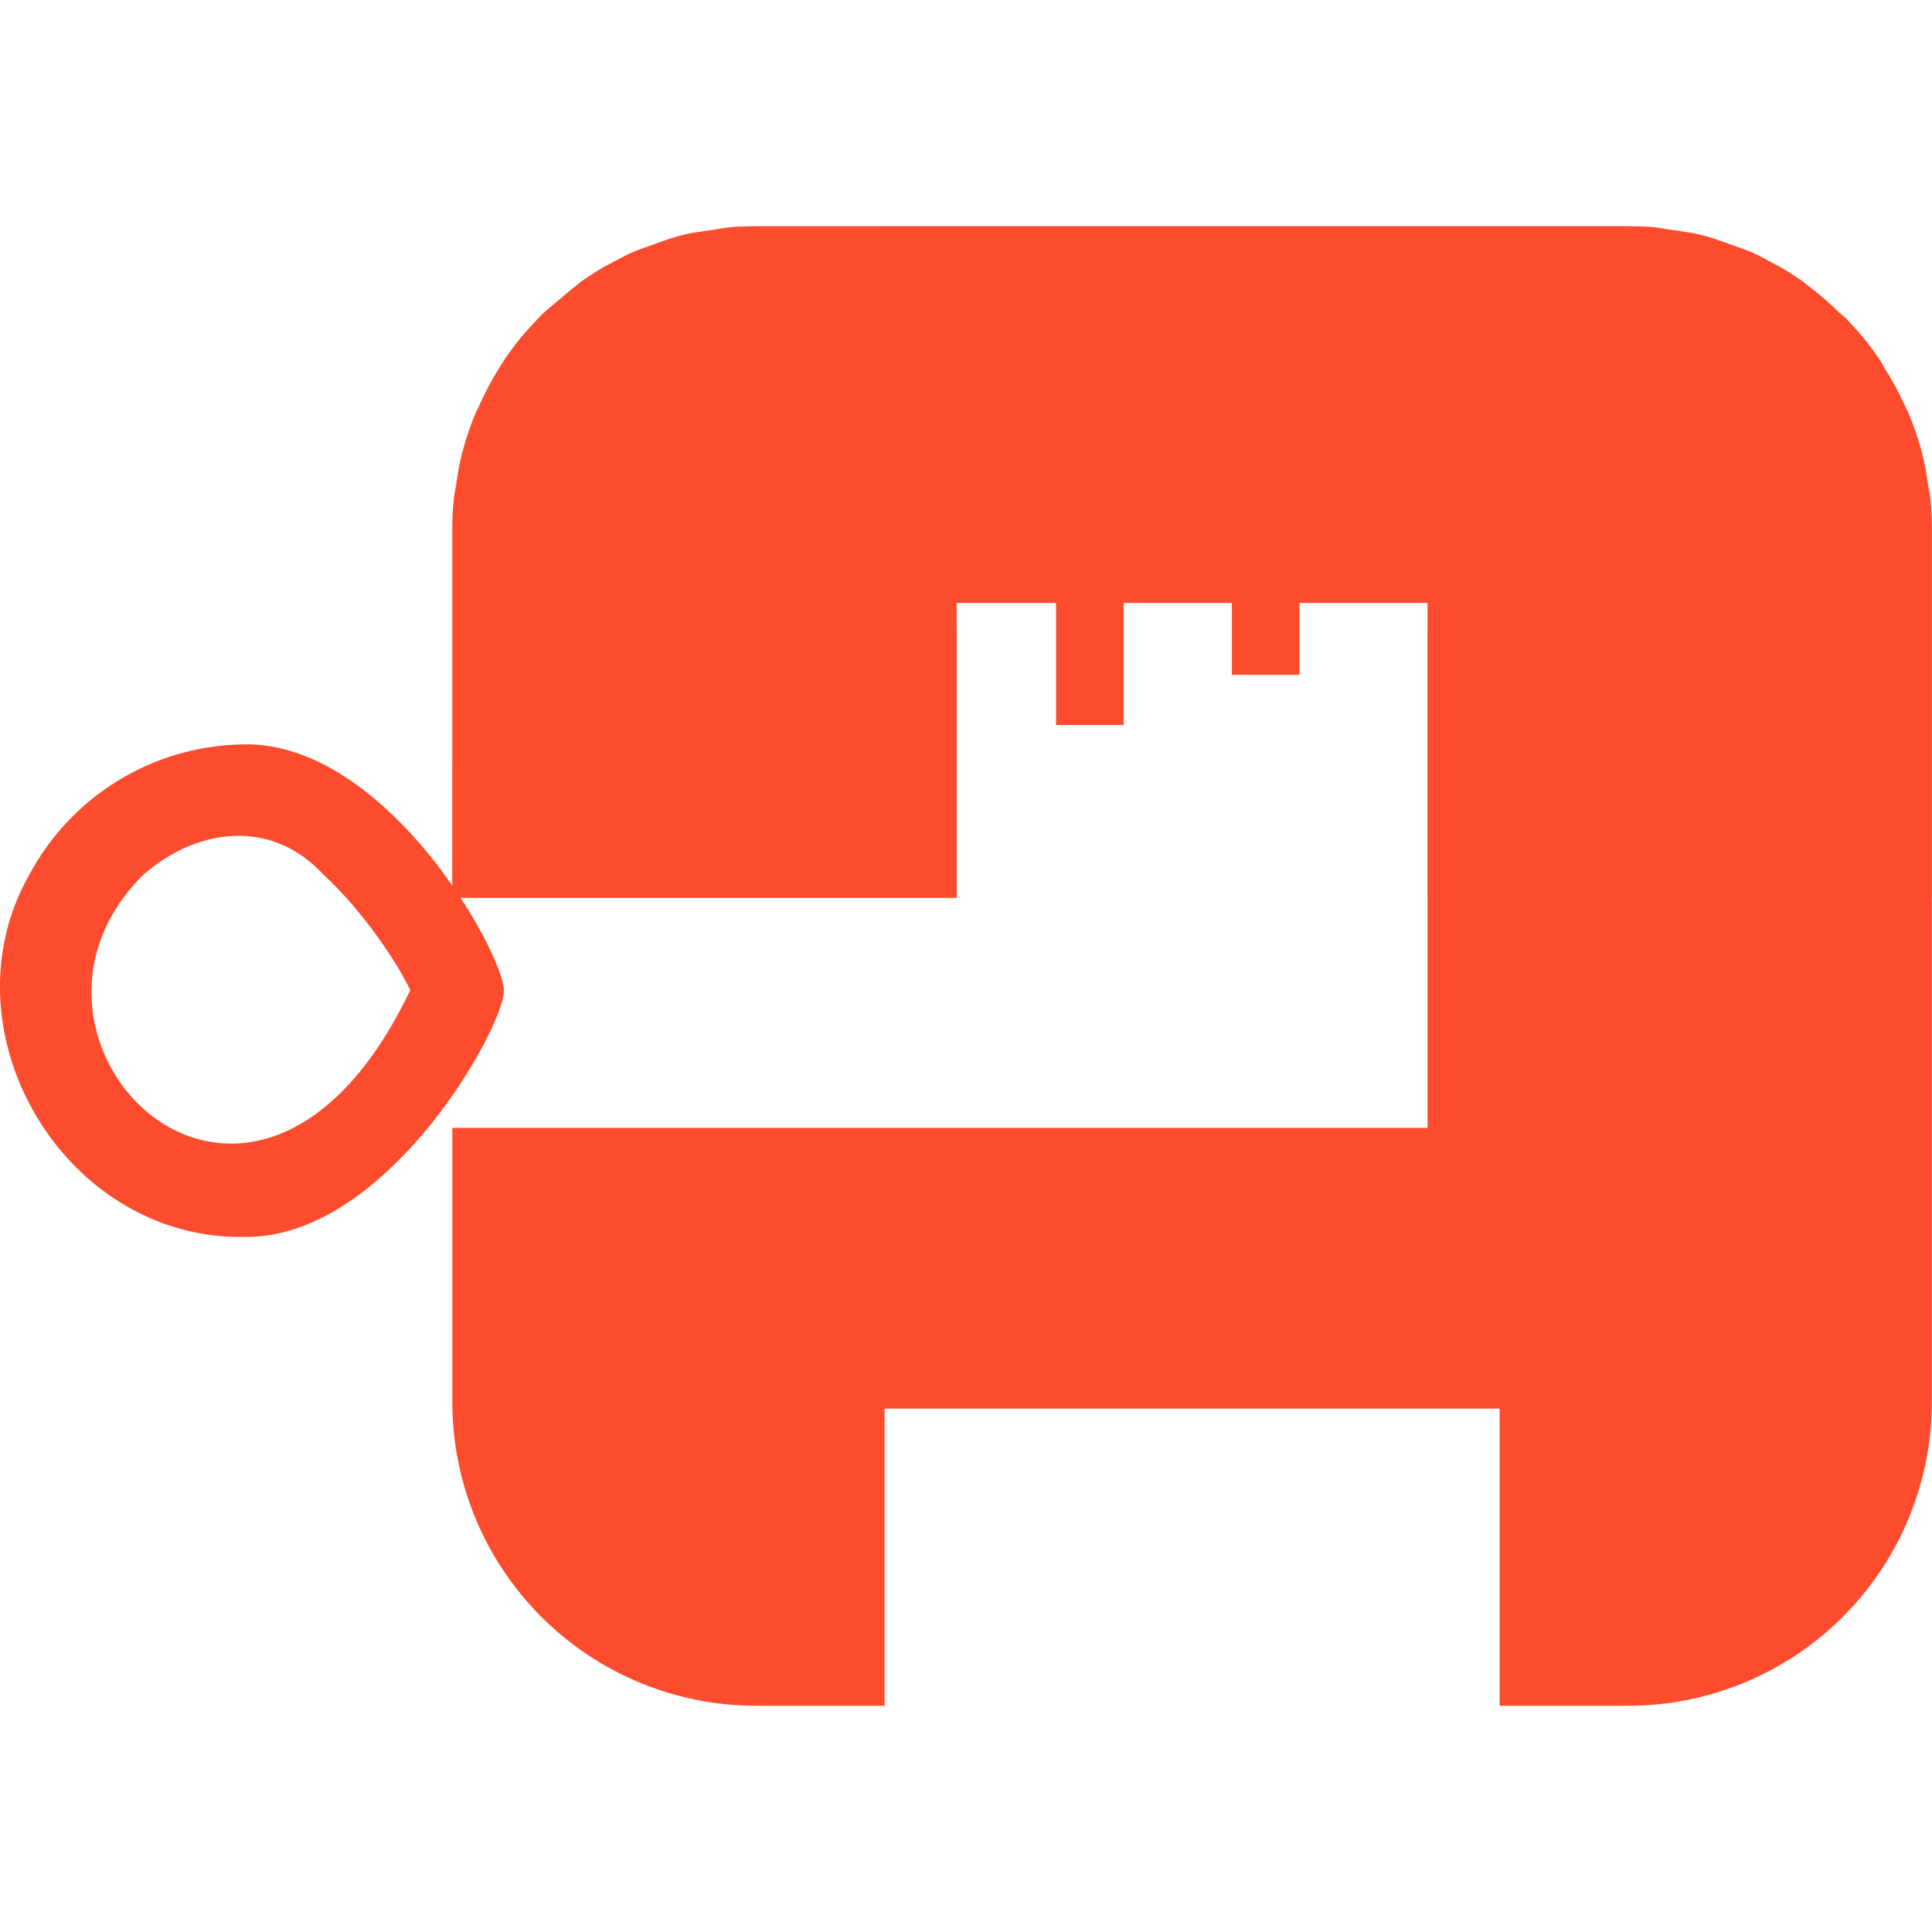
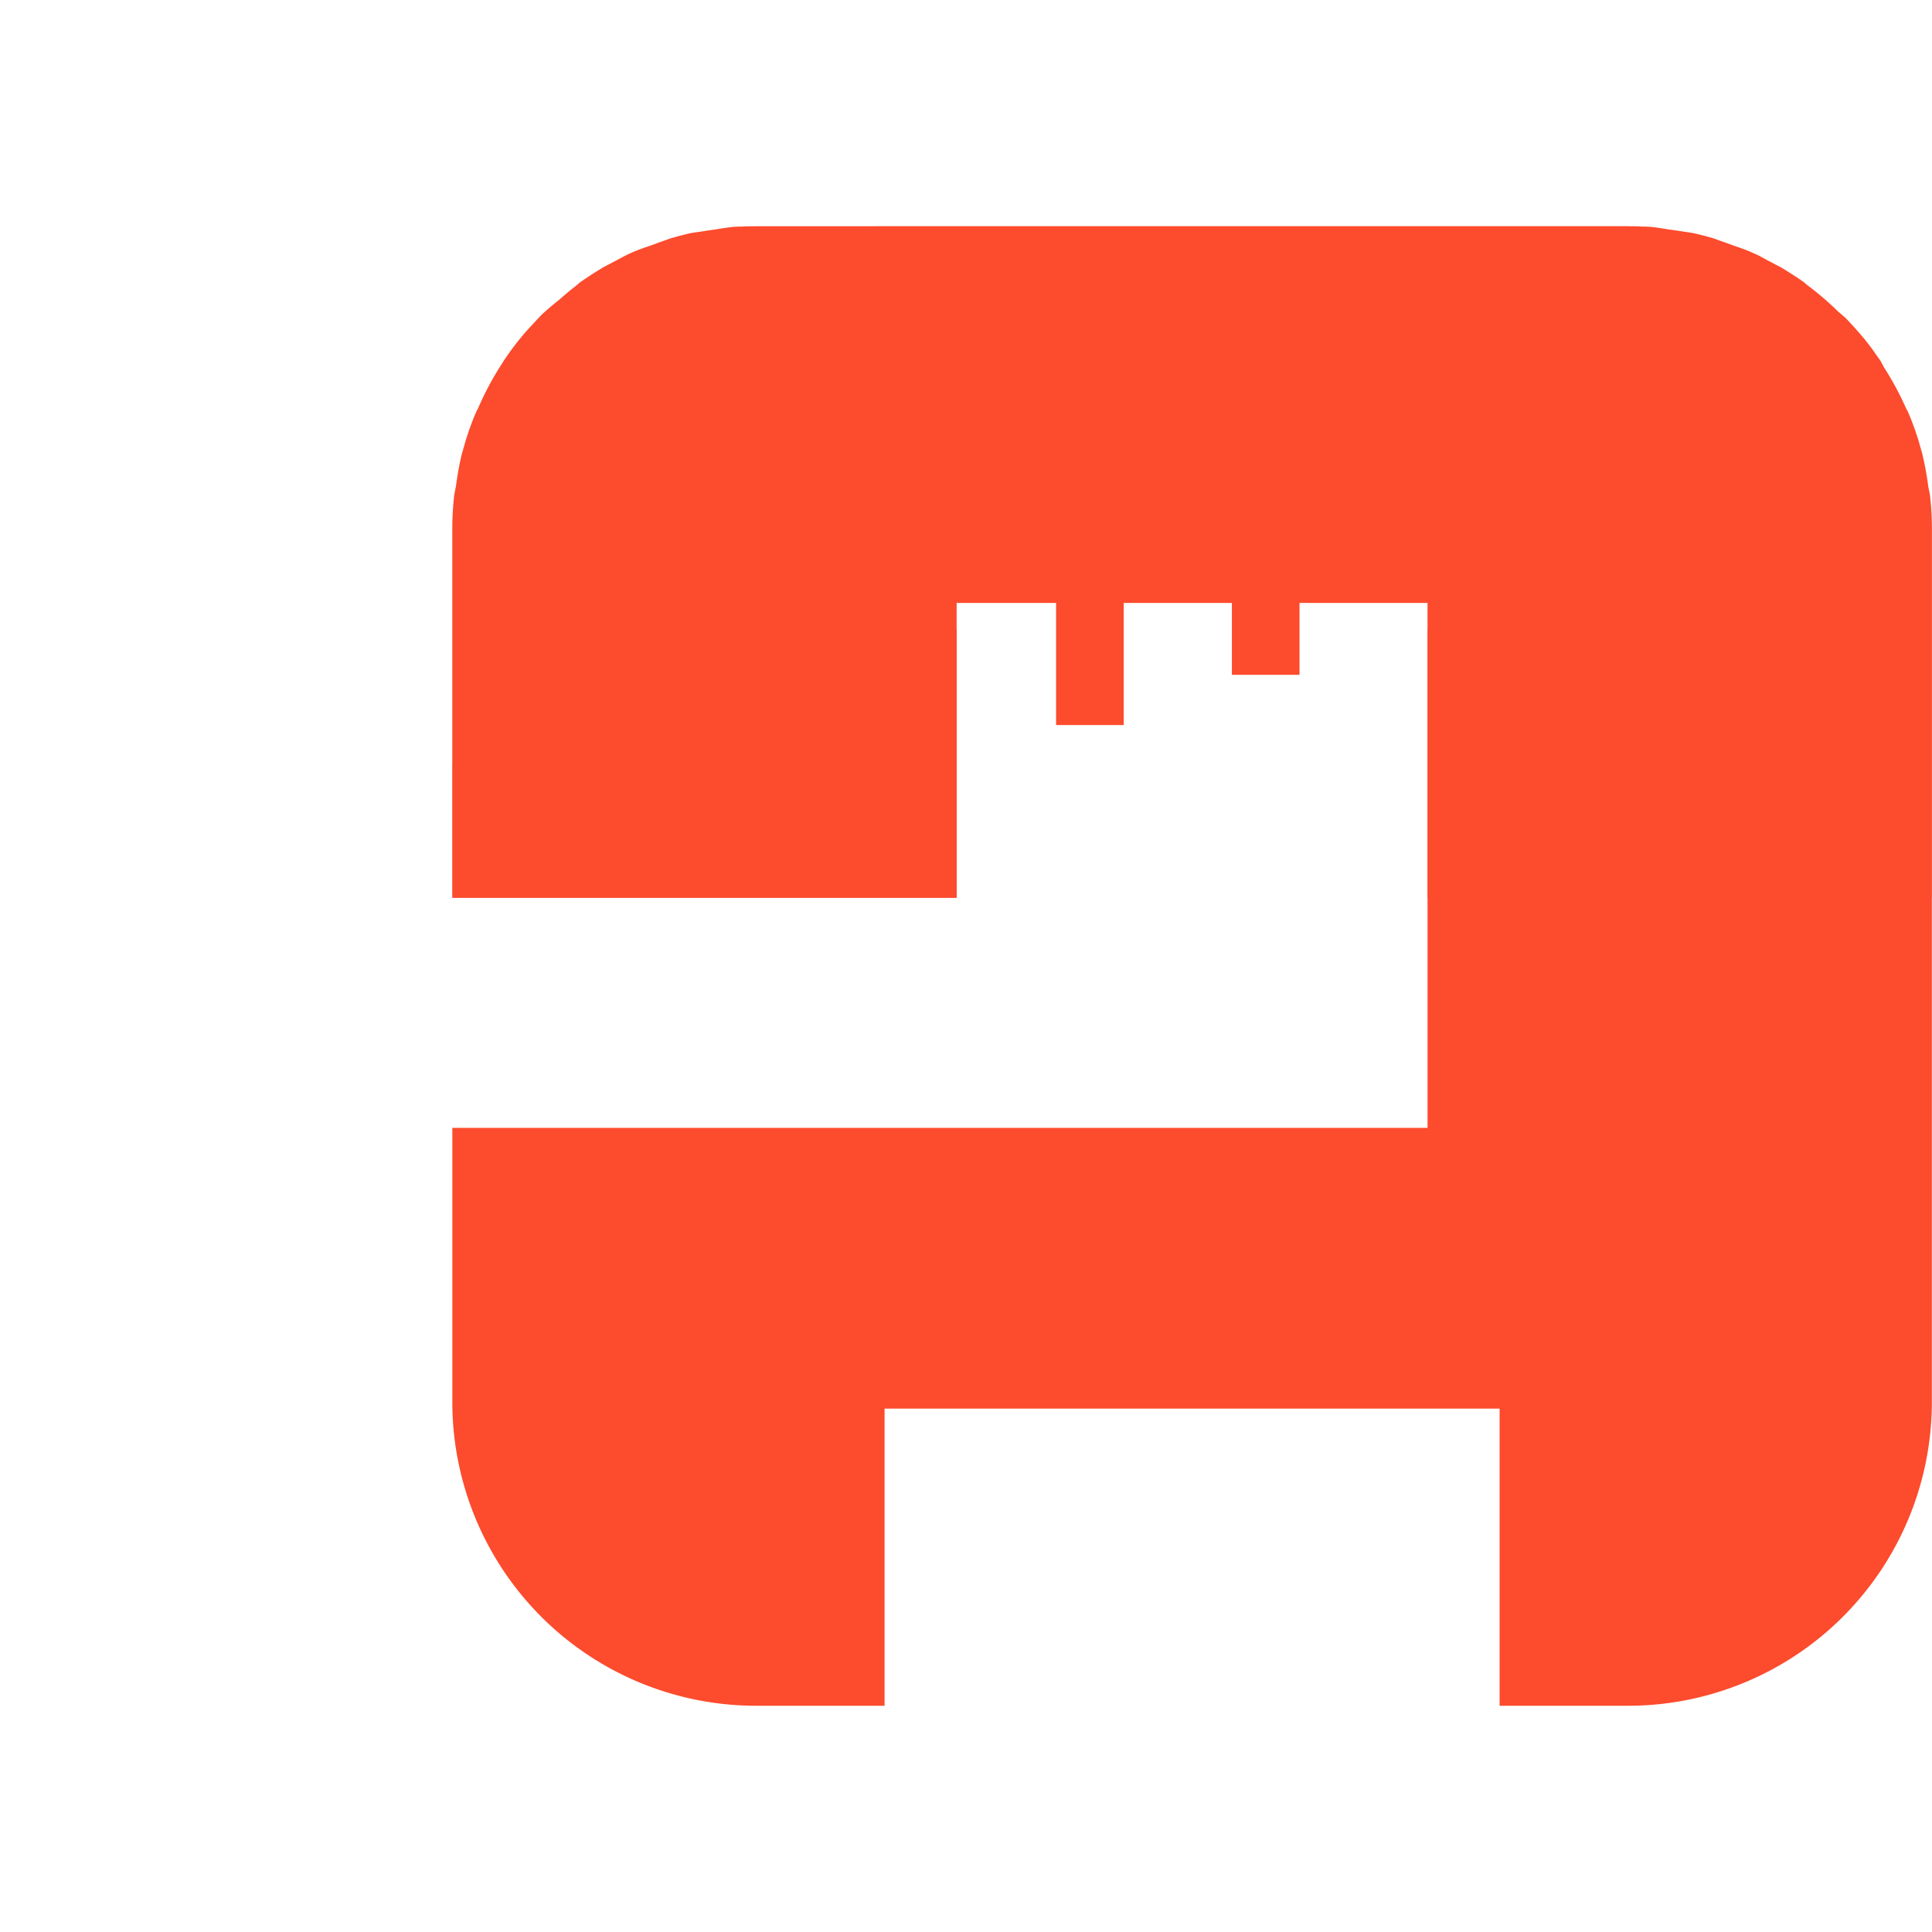
<svg xmlns="http://www.w3.org/2000/svg" viewBox="0 0 48 48">
  <defs>
    <style>.authentik_svg__cls-1{fill:#fd4b2d}</style>
  </defs>
  <path d="M18.777 5.62a7.537 7.537 0 0 0-.034.002c-.105 0-.21.002-.31.007h-.074l-.15.008a7.727 7.727 0 0 0-.446.066 7.537 7.537 0 0 0-.34.05 7.727 7.727 0 0 0-.234.034c-.06.01-.116.025-.171.039-.12.028-.234.06-.35.094a7.017 7.017 0 0 0-.198.07 7.537 7.537 0 0 0-.279.102 7.017 7.017 0 0 0-.406.146 3.307 3.307 0 0 0-.202.09c-.095.046-.19.1-.286.15a7.537 7.537 0 0 0-.115.061c-.068.037-.136.069-.204.108-.1.061-.212.129-.302.189-.091.06-.18.117-.266.18a7.64 7.64 0 0 0-.103.087 7.537 7.537 0 0 0-.409.341 7.64 7.64 0 0 0-.384.322 1.888 1.888 0 0 0-.127.127l-.008.009c-.025.024-.047.05-.07.075a7.537 7.537 0 0 0-.04.042c-.038.042-.078.083-.118.128a5.916 5.916 0 0 0-.413.501 5.792 5.792 0 0 0-.21.297l-.01.01a7.736 7.736 0 0 0-.02.038 7.456 7.456 0 0 0-.625 1.162 7.736 7.736 0 0 0-.04.072c-.022.057-.048.112-.07.169-.022.056-.046.118-.065.172s-.04.102-.056.156c-.017.053-.034.1-.05.154a.613.613 0 0 0-.026.08l-.033.116a7.456 7.456 0 0 0-.025.086c-.01.039-.022.077-.033.115a7.454 7.454 0 0 0-.146.8 7.456 7.456 0 0 0-.042.216 7.211 7.211 0 0 0-.05.865v5.81h.001-.002v3.336h.002v.006h12.53v-.006h.002v-3.335h-.003v-.001h.003v-3.338h-.003v-.648h2.471v3.034h1.68V14.98h2.688v1.786h1.68V14.98h3.18v.648h-.002v3.338h.003-.003v3.336h.003v5.72H11.238v6.82a7.547 7.547 0 0 0 7.54 7.537h3.199v-7.383h15.28v7.383h3.2a7.547 7.547 0 0 0 7.539-7.538V22.302h.002v-3.335h-.002v-.001h.002v-5.81a7.211 7.211 0 0 0-.05-.865 7.456 7.456 0 0 0-.04-.198 7.454 7.454 0 0 0-.15-.818c-.01-.043-.024-.085-.036-.129a7.456 7.456 0 0 0-.017-.057c-.012-.044-.024-.09-.037-.131a.613.613 0 0 0-.025-.08c-.017-.053-.034-.1-.05-.154-.018-.055-.035-.096-.057-.156s-.042-.116-.065-.172c-.023-.057-.048-.112-.07-.169a7.736 7.736 0 0 0-.047-.086 7.456 7.456 0 0 0-.544-1.01 7.736 7.736 0 0 0-.094-.175l-.01-.012c-.067-.094-.137-.195-.21-.296-.063-.082-.113-.151-.187-.24s-.153-.177-.226-.261c-.029-.034-.06-.066-.091-.099a7.537 7.537 0 0 0-.087-.094l-.05-.052a7.536 7.536 0 0 0-.182-.157 7.537 7.537 0 0 0-.772-.662 7.536 7.536 0 0 0-.078-.067 4.622 4.622 0 0 0-.266-.18c-.1-.065-.201-.128-.302-.19-.06-.033-.119-.06-.177-.092a7.537 7.537 0 0 0-.165-.087c-.087-.046-.173-.097-.263-.139l-.202-.09a7.017 7.017 0 0 0-.377-.136 7.537 7.537 0 0 0-.32-.115 7.017 7.017 0 0 0-.185-.067 6.606 6.606 0 0 0-.522-.133 7.727 7.727 0 0 0-.222-.033 7.537 7.537 0 0 0-.358-.052 7.727 7.727 0 0 0-.44-.065l-.15-.008H40.8c-.098-.007-.2-.007-.303-.007a7.537 7.537 0 0 0-.036-.003z" class="authentik_svg__cls-1" />
-   <path d="M6.126 18.494a6.123 6.123 0 0 0-5.382 3.21c-2.235 3.895.853 9.145 5.382 9.026 3.502 0 6.393-5.198 6.393-6.118 0-.403-.564-1.648-1.497-2.908h.004c-1.178-1.59-2.946-3.21-4.9-3.21zm-.2 2.272c.733 0 1.465.28 2.086.938h-.005c1 .907 1.87 2.228 2.186 2.896C6.266 32.814-.62 25.81 3.59 21.704h.005c.67-.577 1.5-.938 2.331-.938z" class="authentik_svg__cls-1" />
</svg>